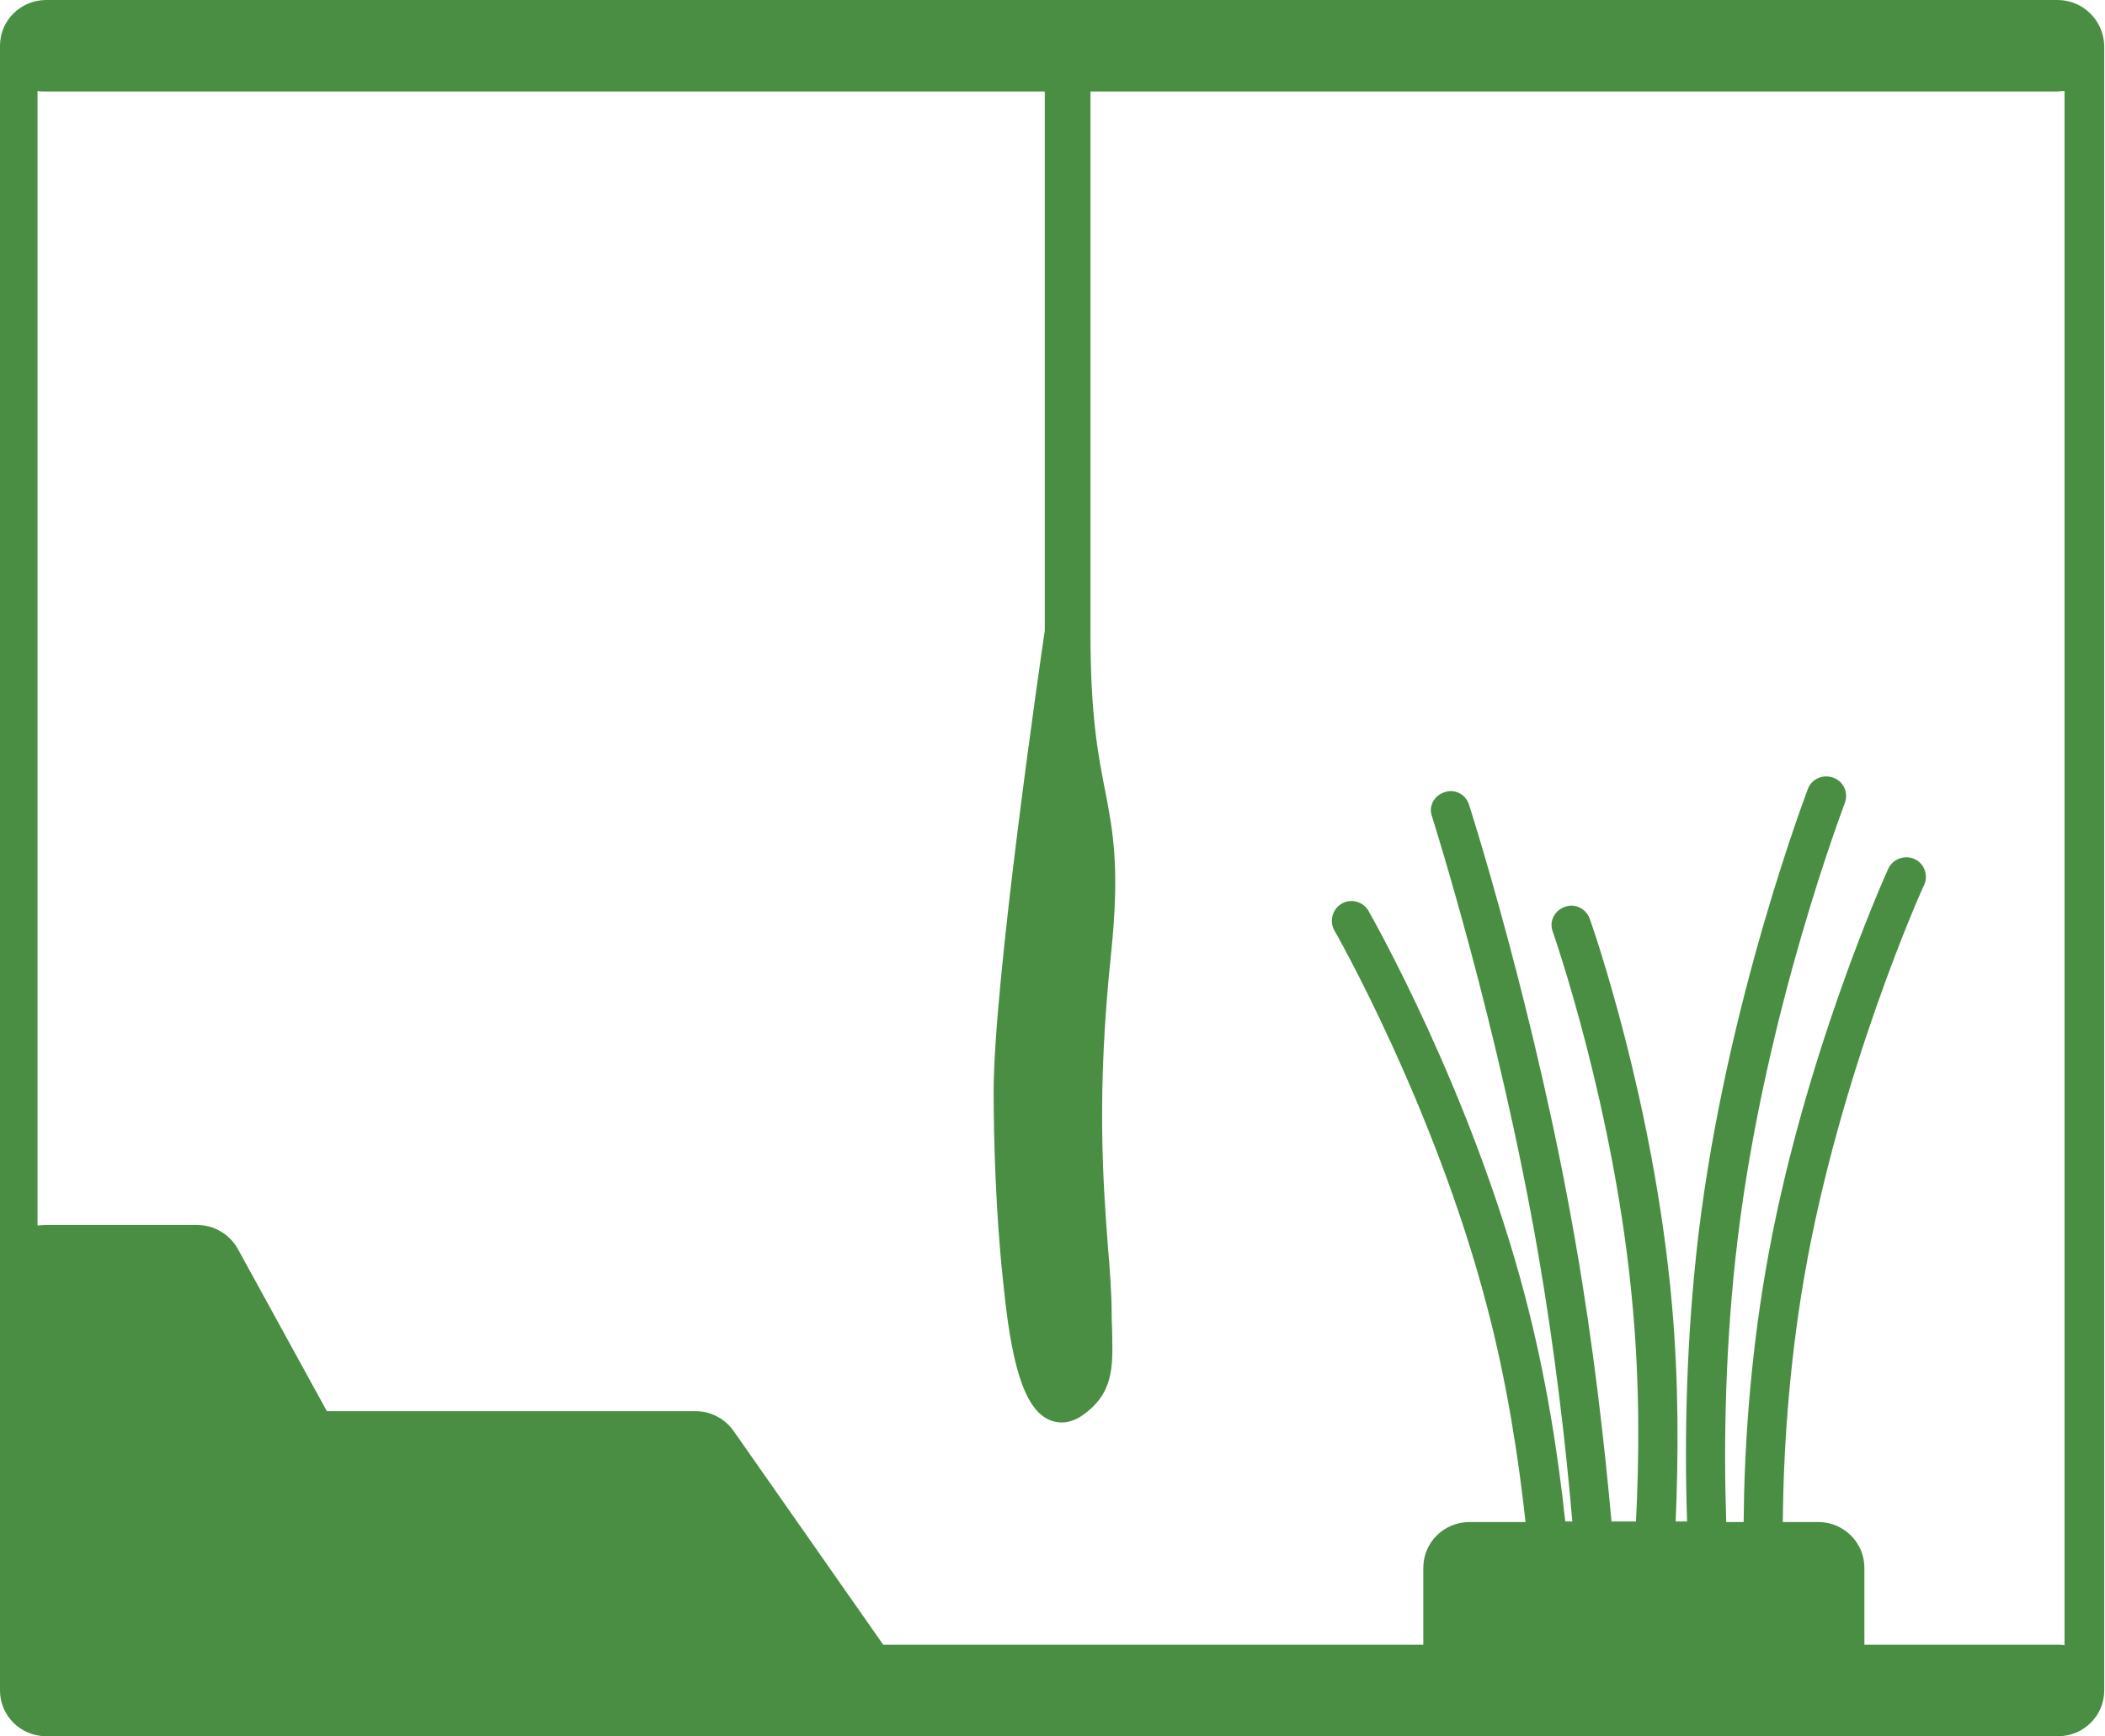
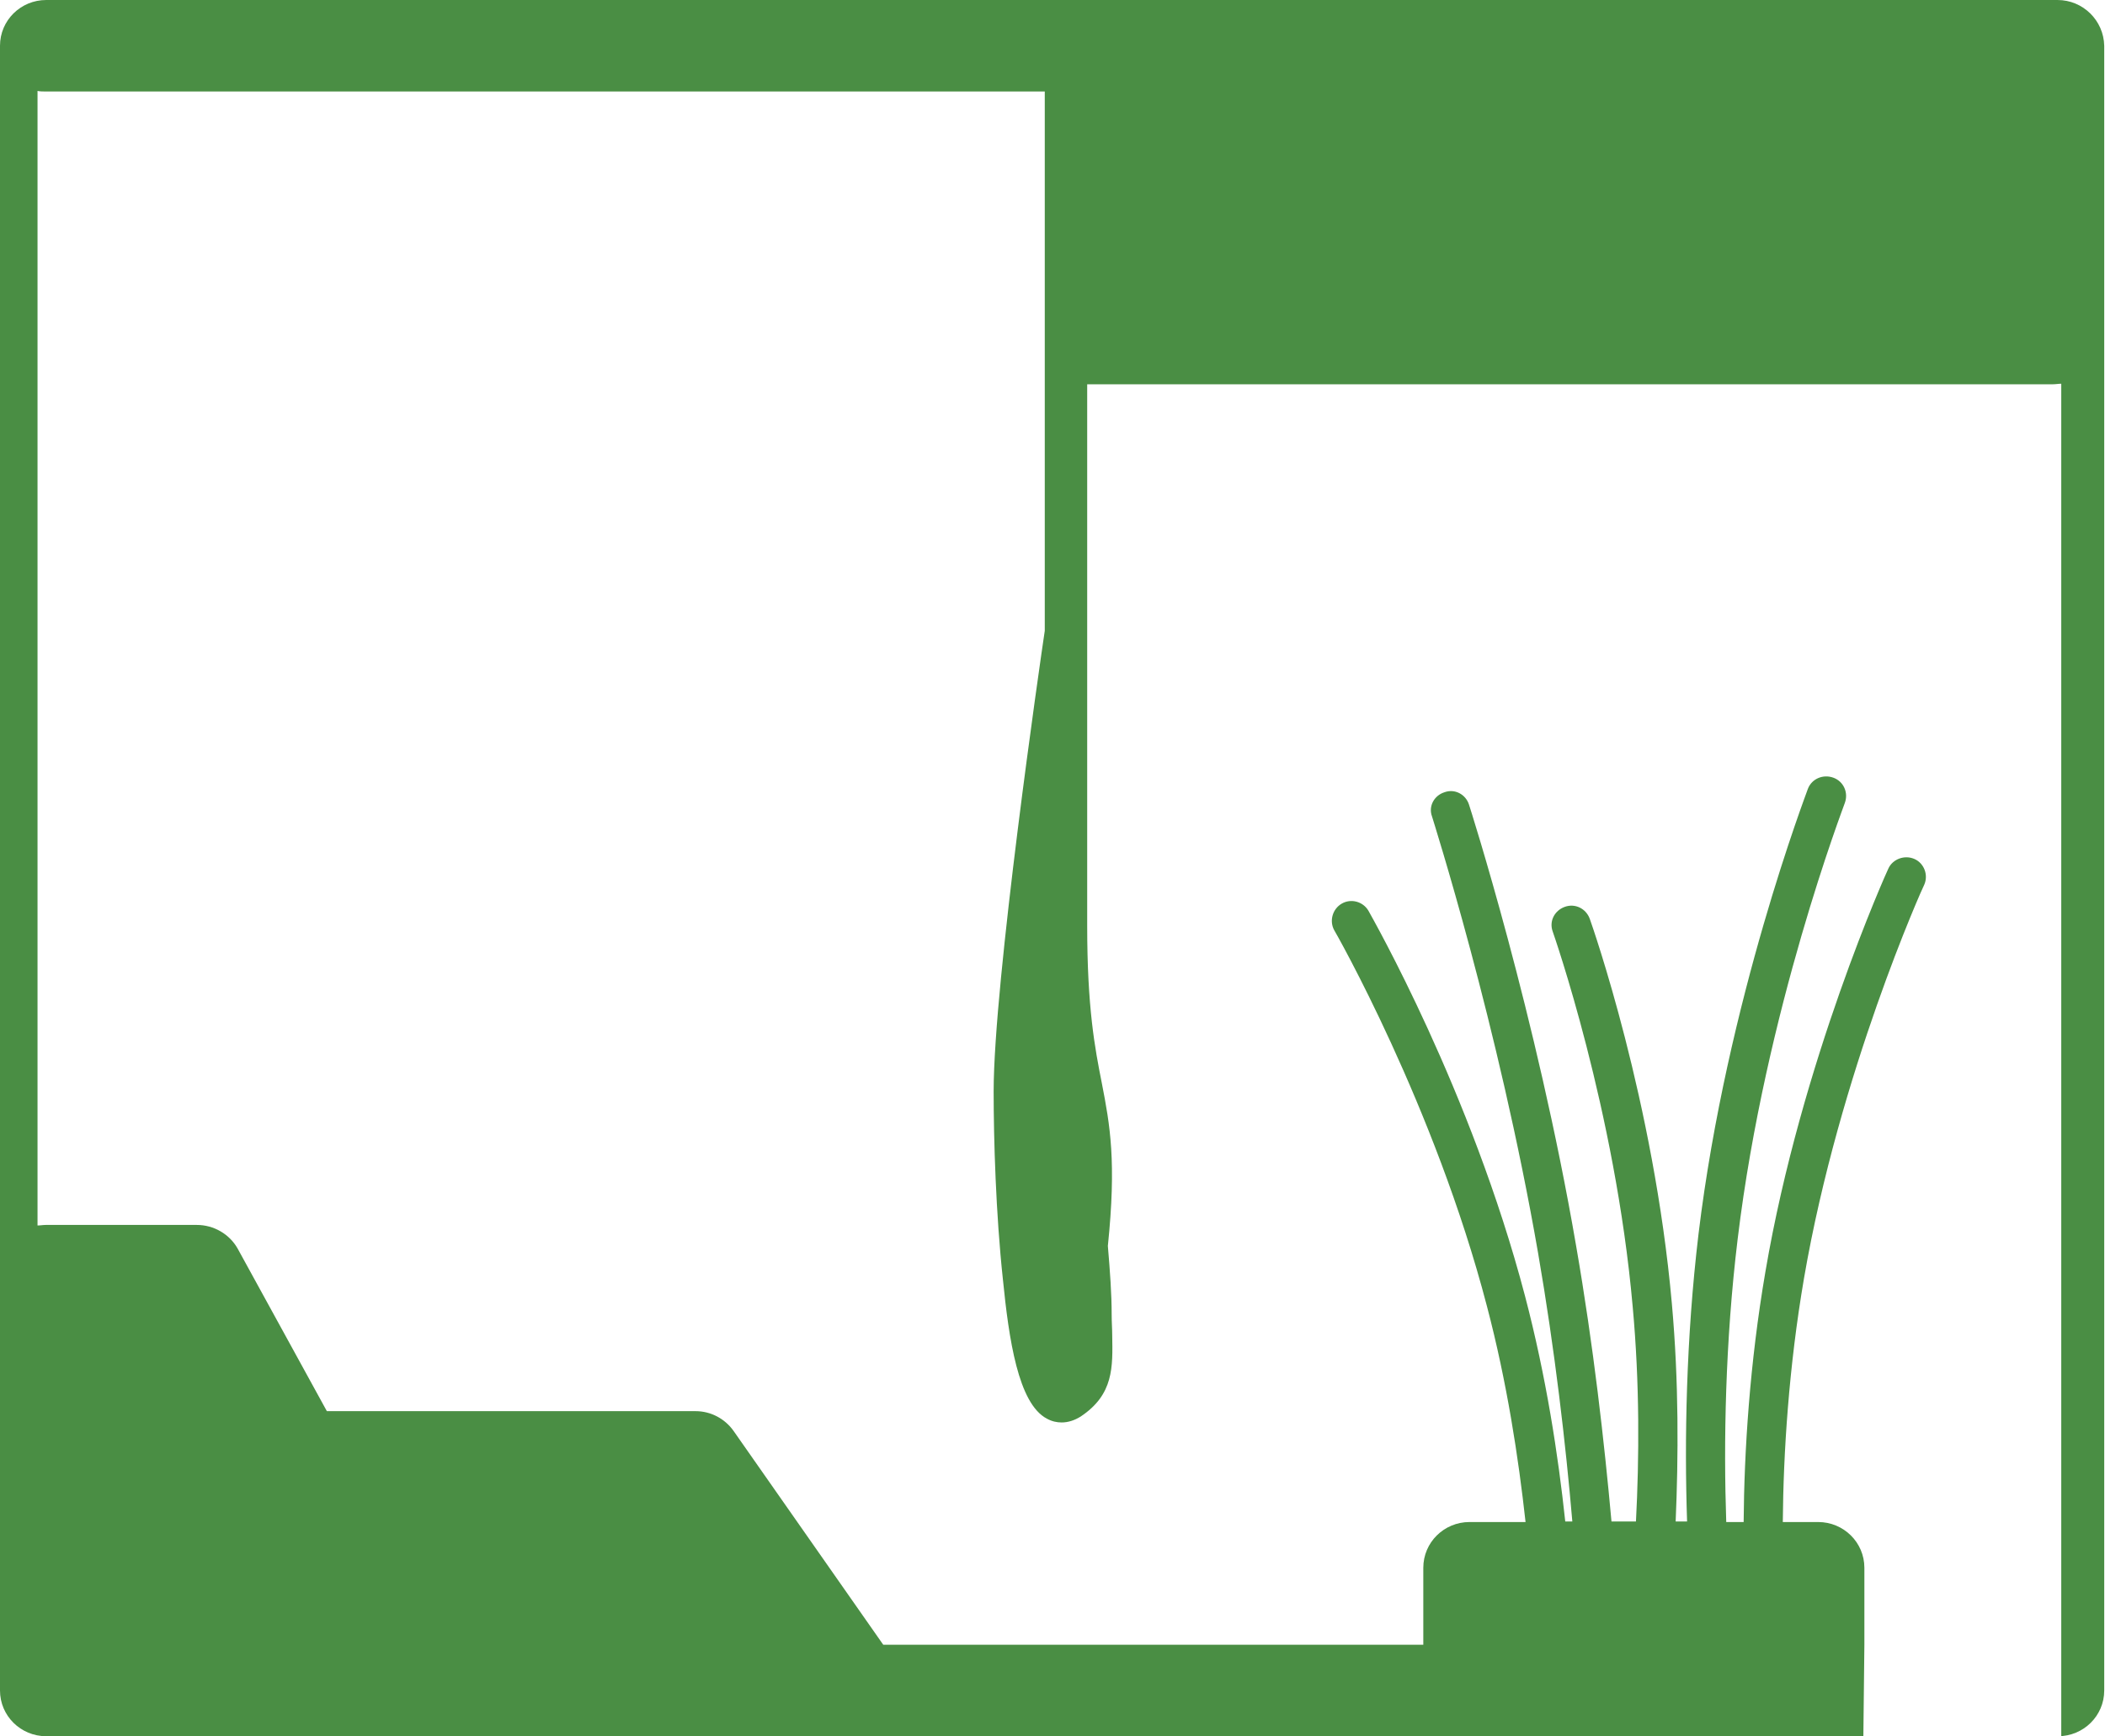
<svg xmlns="http://www.w3.org/2000/svg" width="100%" height="100%" viewBox="0 0 2057 1697" version="1.1" xml:space="preserve" style="fill-rule:evenodd;clip-rule:evenodd;stroke-linejoin:round;stroke-miterlimit:2;">
-   <path fill="#4A8E44" d="M2010.54,0l-1965.37,0c-24.979,0 -45.175,19.988 -45.175,44.709l0,1607.42c0,24.721 20.196,44.709 45.175,44.709l1965.9,-0c24.979,-0 45.175,-19.988 45.175,-44.709l0,-1607.42c-0.531,-24.721 -20.727,-44.709 -45.706,-44.709Zm-188.671,1607.42l-0,-75.216c-0,-24.722 -20.196,-44.709 -45.175,-44.709l-34.546,-0c0.532,-67.327 5.847,-151.485 20.728,-238.273c34.545,-200.927 116.391,-382.918 117.454,-384.496c4.252,-9.468 0,-21.04 -9.566,-25.248c-9.567,-4.208 -21.259,0 -25.511,9.468c-1.063,2.104 -85.035,187.777 -120.112,393.965c-15.412,89.943 -20.727,175.679 -21.258,244.584l-17.007,-0c-2.658,-77.32 -1.063,-175.68 11.161,-276.67c27.104,-224.07 104.167,-423.946 104.699,-426.05c3.72,-9.993 -1.063,-21.039 -11.161,-24.721c-10.098,-3.682 -21.259,1.052 -24.979,11.046c-0.532,2.104 -79.189,206.187 -106.825,434.991c-12.224,102.568 -13.818,201.98 -11.161,280.878l-11.161,-0c2.657,-62.067 3.189,-136.231 -3.72,-213.025c-17.539,-197.245 -77.594,-368.717 -80.252,-376.081c-3.72,-9.994 -14.349,-15.254 -24.447,-11.572c-10.098,3.682 -15.413,14.202 -11.693,24.195c0.532,1.578 61.119,174.102 78.126,366.614c6.909,75.216 6.378,148.328 3.189,209.869l-23.916,-0c-6.909,-76.268 -17.539,-171.472 -34.546,-269.306c-38.797,-226.174 -104.167,-429.732 -104.699,-431.31c-3.189,-9.993 -13.818,-15.779 -23.916,-12.097c-10.098,3.156 -15.944,13.675 -12.224,23.669c0.532,2.104 64.84,203.031 103.637,426.576c16.475,95.204 27.105,187.778 33.482,262.468l-6.909,-0c-6.909,-64.697 -18.601,-141.491 -39.329,-220.389c-52.615,-200.401 -149.342,-369.769 -153.062,-376.607c-5.315,-8.942 -17.007,-12.098 -26.042,-6.838c-9.035,5.26 -12.224,16.832 -7.441,25.774c1.063,1.577 98.322,171.997 149.343,367.665c19.664,74.69 30.825,148.328 37.734,210.921l-54.741,-0c-24.979,-0 -45.175,19.987 -45.175,44.709l-0,75.216l-527.748,0l-146.154,-208.817c-8.503,-12.098 -22.321,-19.462 -37.202,-19.462l-360.336,0l-87.16,-158.848c-7.972,-14.202 -23.385,-23.143 -39.861,-23.143l-147.748,-0c-2.657,-0 -5.314,0.526 -7.972,0.526l0,-1108.78c2.658,0.526 5.315,0.526 7.972,0.526l976.307,-0l0,527.039c-4.252,28.404 -49.958,343.47 -49.958,450.246c0,46.813 2.126,119.399 9.035,183.569c5.846,58.385 14.881,121.504 43.049,136.231c4.783,2.63 9.566,3.682 14.35,3.682c6.377,0 12.755,-2.104 18.601,-5.786c32.42,-21.565 31.357,-48.391 30.825,-79.424c0,-6.312 -0.531,-12.624 -0.531,-19.987c-0,-20.514 -1.595,-42.079 -3.721,-67.327c-4.783,-63.644 -11.16,-150.432 3.189,-286.137c8.504,-82.58 2.126,-117.821 -5.846,-158.848c-6.909,-34.715 -14.35,-74.165 -14.35,-154.115l0,-529.143l943.888,-0c2.657,-0 5.314,-0.526 7.972,-0.526l-0,1519.05c-2.658,-0.526 -5.315,-0.526 -7.972,-0.526l-187.608,0Z" style="fill:#4a8e44;fill-rule:nonzero;" />
+   <path fill="#4A8E44" d="M2010.54,0l-1965.37,0c-24.979,0 -45.175,19.988 -45.175,44.709l0,1607.42c0,24.721 20.196,44.709 45.175,44.709l1965.9,-0c24.979,-0 45.175,-19.988 45.175,-44.709l0,-1607.42c-0.531,-24.721 -20.727,-44.709 -45.706,-44.709Zm-188.671,1607.42l-0,-75.216c-0,-24.722 -20.196,-44.709 -45.175,-44.709l-34.546,-0c0.532,-67.327 5.847,-151.485 20.728,-238.273c34.545,-200.927 116.391,-382.918 117.454,-384.496c4.252,-9.468 0,-21.04 -9.566,-25.248c-9.567,-4.208 -21.259,0 -25.511,9.468c-1.063,2.104 -85.035,187.777 -120.112,393.965c-15.412,89.943 -20.727,175.679 -21.258,244.584l-17.007,-0c-2.658,-77.32 -1.063,-175.68 11.161,-276.67c27.104,-224.07 104.167,-423.946 104.699,-426.05c3.72,-9.993 -1.063,-21.039 -11.161,-24.721c-10.098,-3.682 -21.259,1.052 -24.979,11.046c-0.532,2.104 -79.189,206.187 -106.825,434.991c-12.224,102.568 -13.818,201.98 -11.161,280.878l-11.161,-0c2.657,-62.067 3.189,-136.231 -3.72,-213.025c-17.539,-197.245 -77.594,-368.717 -80.252,-376.081c-3.72,-9.994 -14.349,-15.254 -24.447,-11.572c-10.098,3.682 -15.413,14.202 -11.693,24.195c0.532,1.578 61.119,174.102 78.126,366.614c6.909,75.216 6.378,148.328 3.189,209.869l-23.916,-0c-6.909,-76.268 -17.539,-171.472 -34.546,-269.306c-38.797,-226.174 -104.167,-429.732 -104.699,-431.31c-3.189,-9.993 -13.818,-15.779 -23.916,-12.097c-10.098,3.156 -15.944,13.675 -12.224,23.669c0.532,2.104 64.84,203.031 103.637,426.576c16.475,95.204 27.105,187.778 33.482,262.468l-6.909,-0c-6.909,-64.697 -18.601,-141.491 -39.329,-220.389c-52.615,-200.401 -149.342,-369.769 -153.062,-376.607c-5.315,-8.942 -17.007,-12.098 -26.042,-6.838c-9.035,5.26 -12.224,16.832 -7.441,25.774c1.063,1.577 98.322,171.997 149.343,367.665c19.664,74.69 30.825,148.328 37.734,210.921l-54.741,-0c-24.979,-0 -45.175,19.987 -45.175,44.709l-0,75.216l-527.748,0l-146.154,-208.817c-8.503,-12.098 -22.321,-19.462 -37.202,-19.462l-360.336,0l-87.16,-158.848c-7.972,-14.202 -23.385,-23.143 -39.861,-23.143l-147.748,-0c-2.657,-0 -5.314,0.526 -7.972,0.526l0,-1108.78c2.658,0.526 5.315,0.526 7.972,0.526l976.307,-0l0,527.039c-4.252,28.404 -49.958,343.47 -49.958,450.246c0,46.813 2.126,119.399 9.035,183.569c5.846,58.385 14.881,121.504 43.049,136.231c4.783,2.63 9.566,3.682 14.35,3.682c6.377,0 12.755,-2.104 18.601,-5.786c32.42,-21.565 31.357,-48.391 30.825,-79.424c0,-6.312 -0.531,-12.624 -0.531,-19.987c-0,-20.514 -1.595,-42.079 -3.721,-67.327c8.504,-82.58 2.126,-117.821 -5.846,-158.848c-6.909,-34.715 -14.35,-74.165 -14.35,-154.115l0,-529.143l943.888,-0c2.657,-0 5.314,-0.526 7.972,-0.526l-0,1519.05c-2.658,-0.526 -5.315,-0.526 -7.972,-0.526l-187.608,0Z" style="fill:#4a8e44;fill-rule:nonzero;" />
</svg>